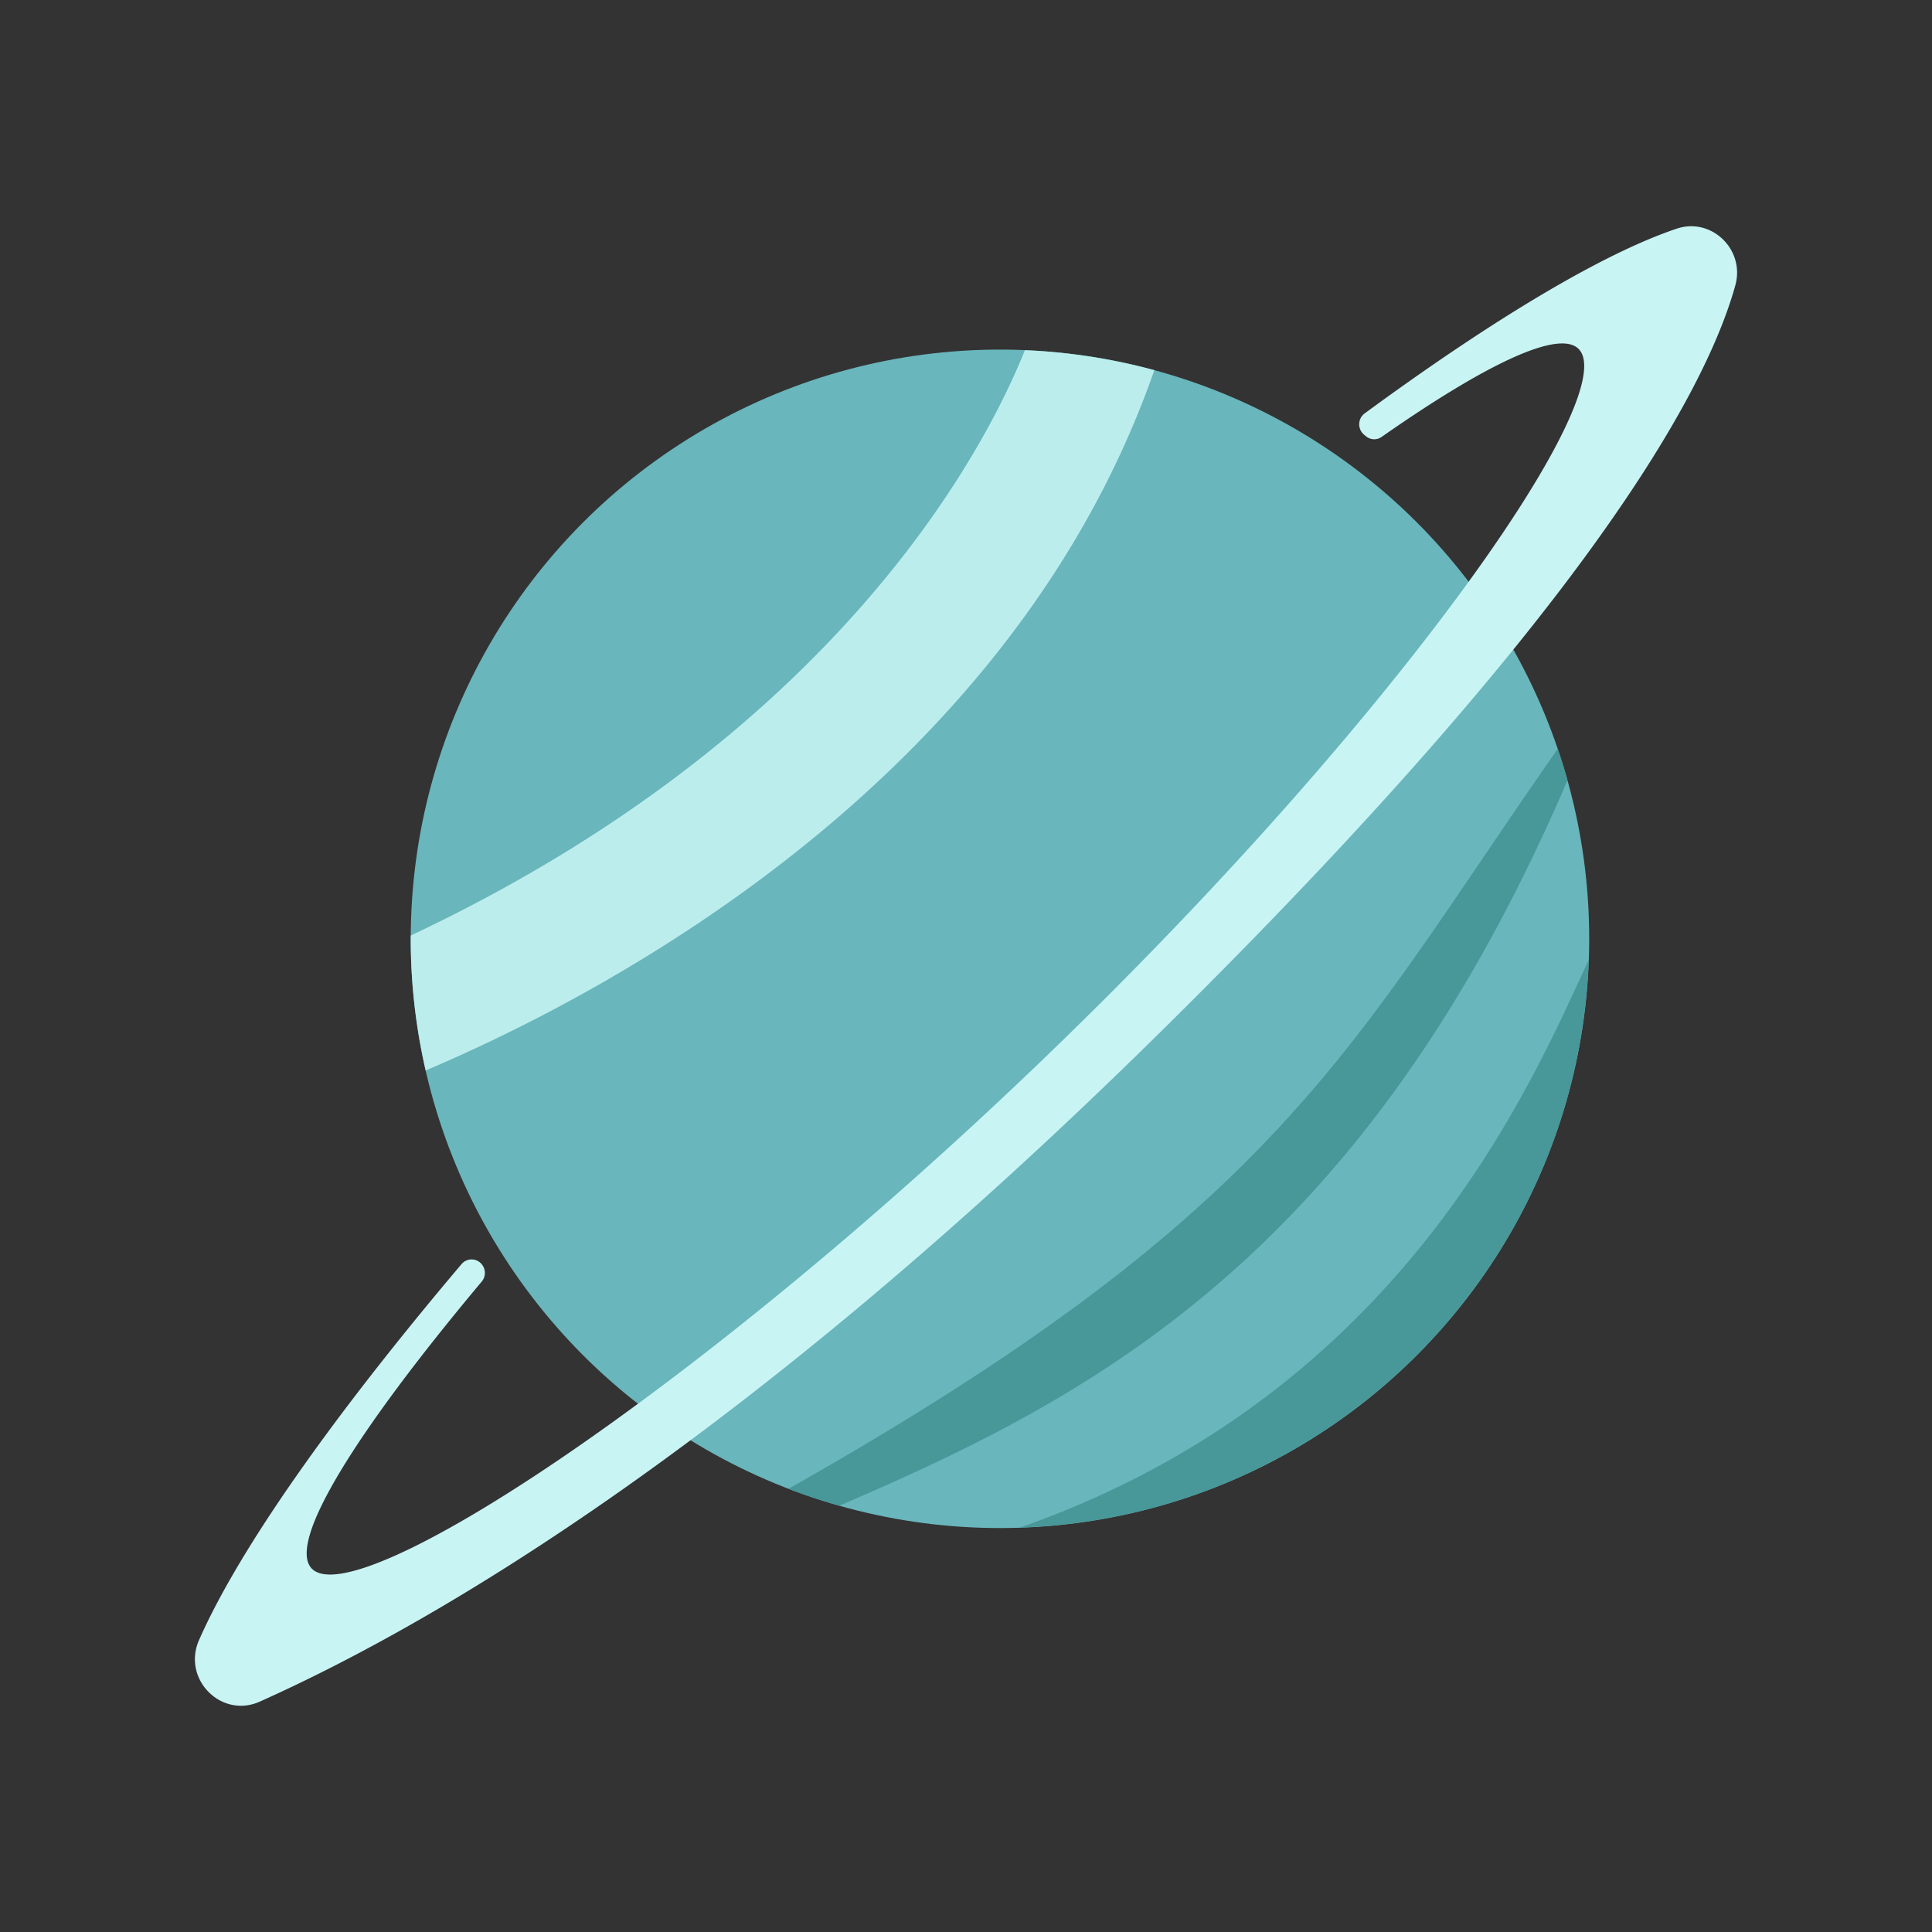
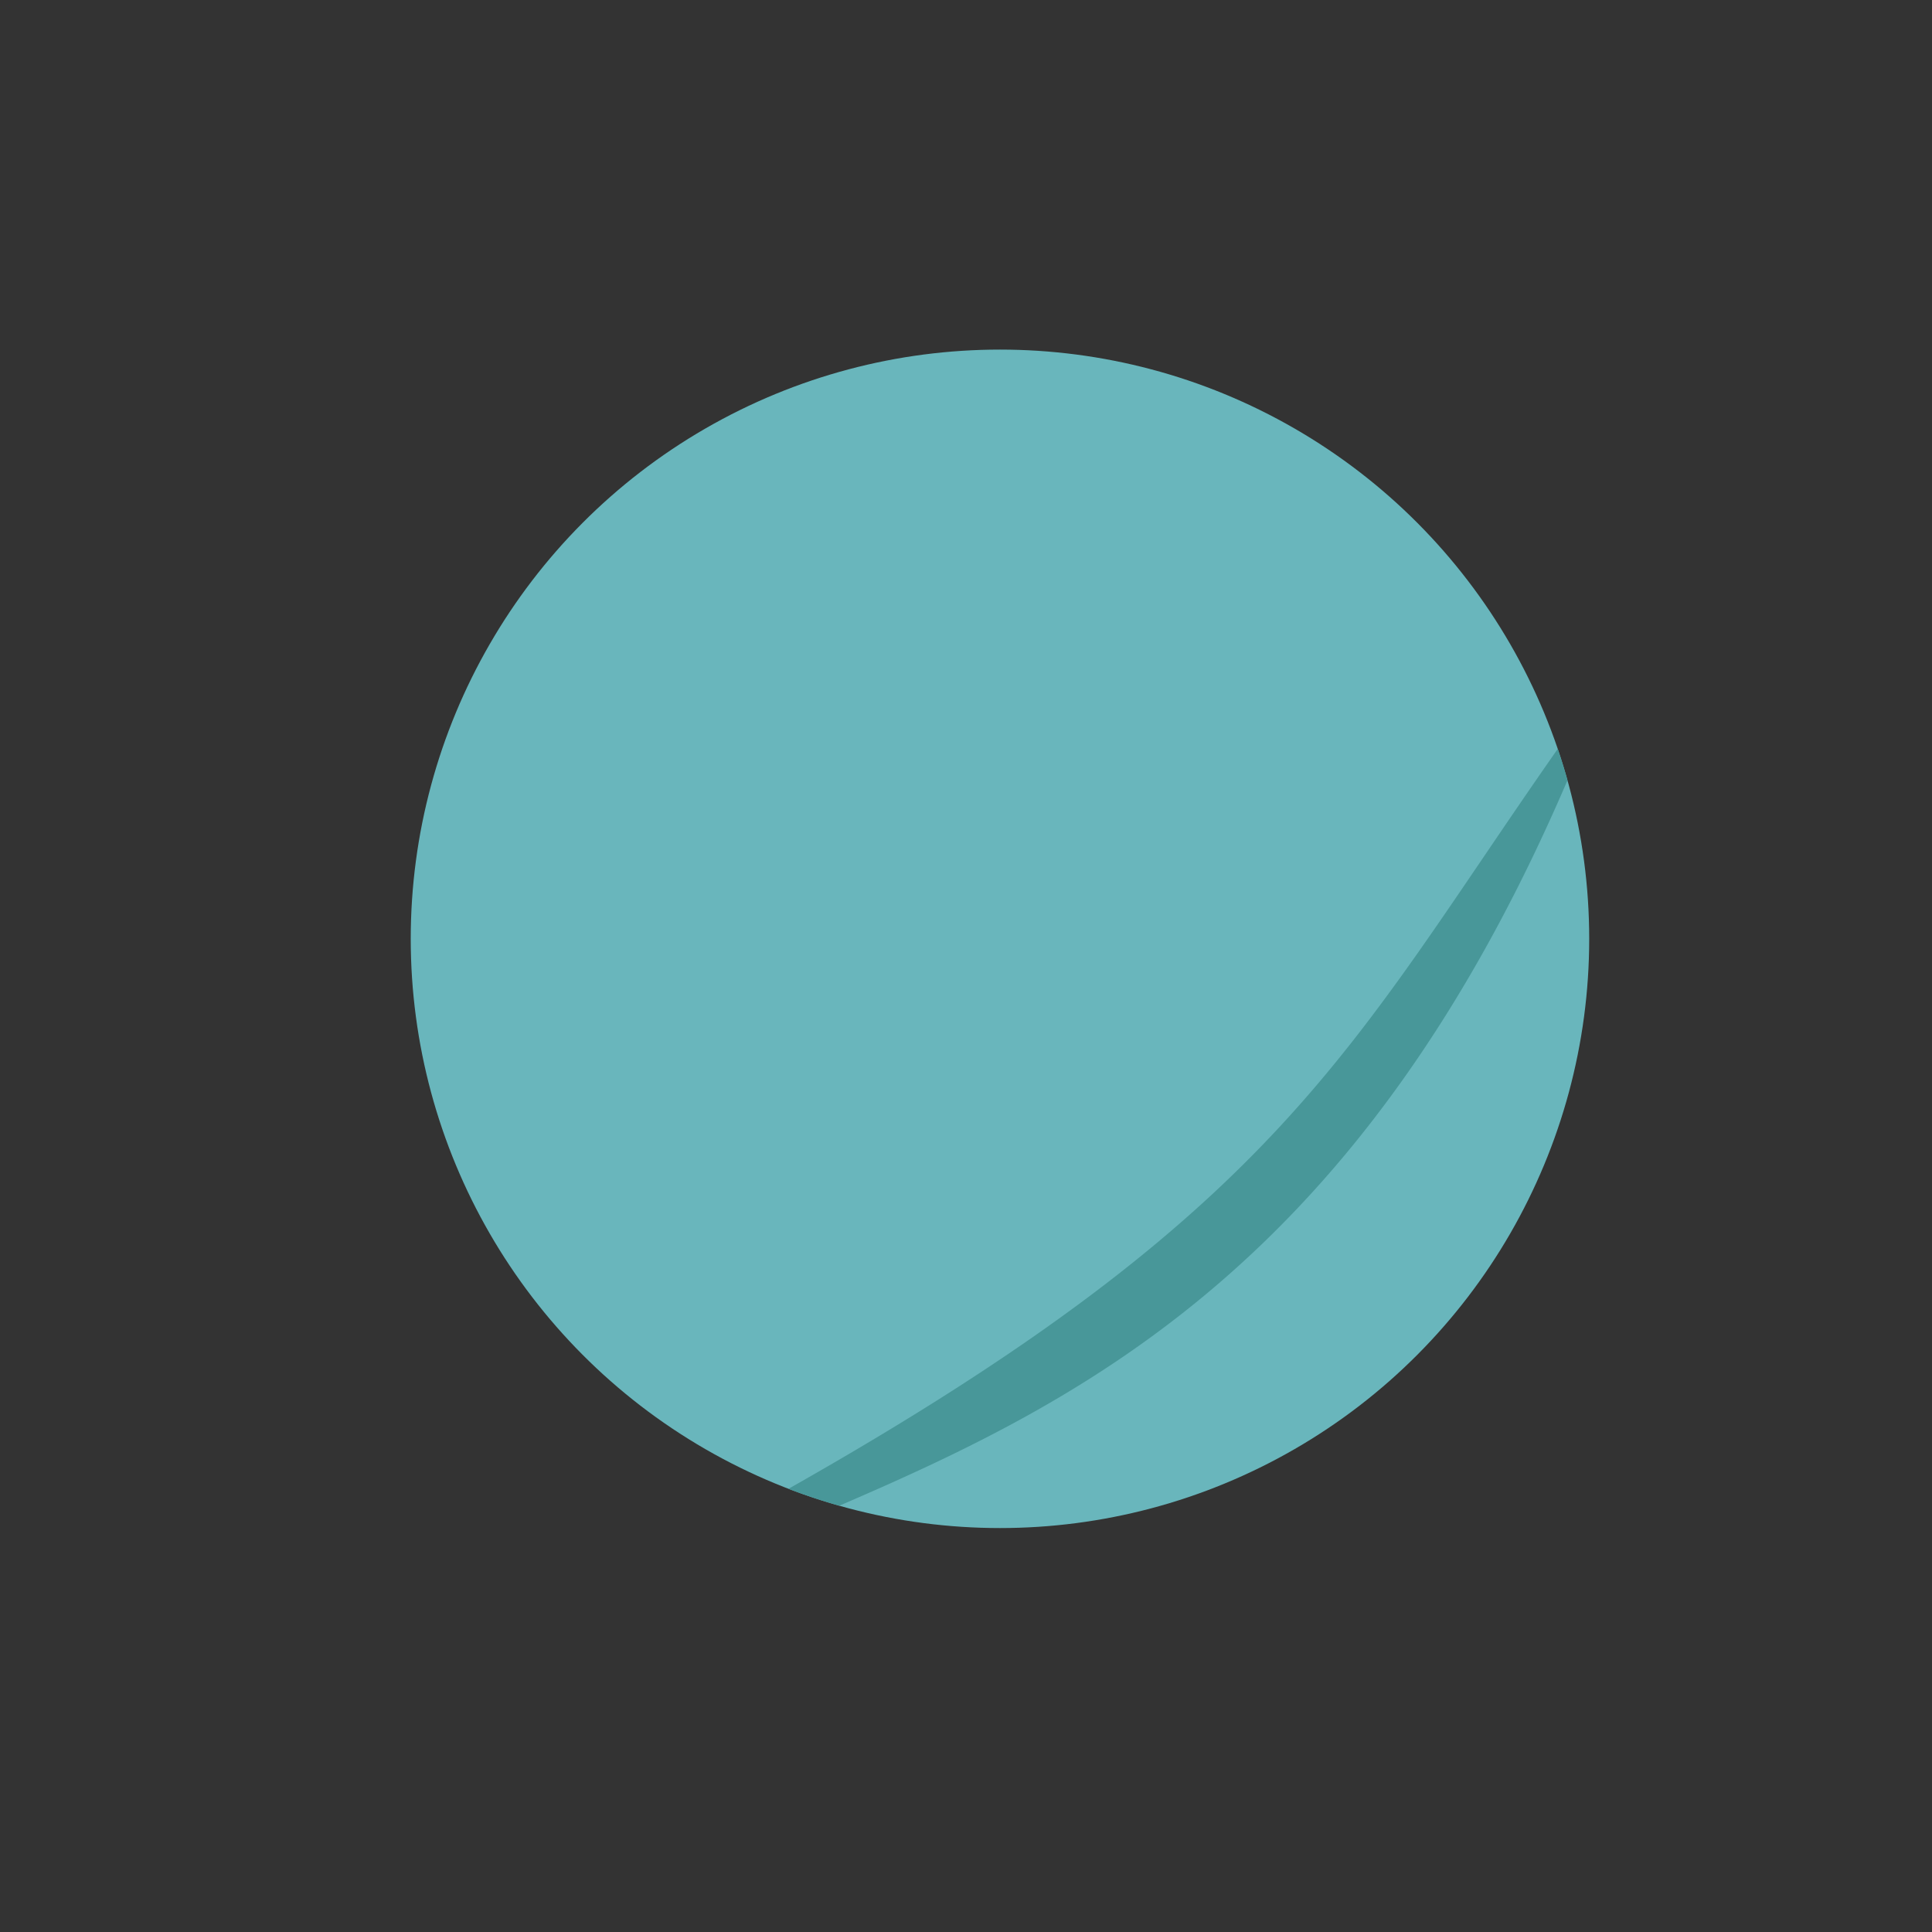
<svg xmlns="http://www.w3.org/2000/svg" width="512" height="512" id="uranus">
  <rect width="100%" height="100%" fill="#333333" stroke="none" />
  <circle cx="265.003" cy="248.798" r="156.154" fill="#69B6BC" />
-   <path fill="#BCEDED" d="M305.913 98.095a155.883 155.883 0 0 0-34.308-5.284c-10.066 25.143-48.736 101.366-162.735 155.104-.001.296-.022.588-.022.884 0 11.997 1.398 23.661 3.96 34.883 47.995-20.366 155.032-76.633 193.105-185.587z" />
-   <path fill="#489799" d="M270.316 404.816c81.897-2.744 147.781-68.519 150.696-150.372-14.448 30.706-48.327 114.533-150.696 150.372z" />
  <path fill="#489799" d="M208.956 394.548a154.361 154.361 0 0 0 13.481 4.481c65.811-28.342 138.445-65.086 192.958-192.239a155.12 155.12 0 0 0-2.575-8.322c-55.356 79.078-72.447 121.803-203.864 196.08z" />
-   <path fill="#C9F4F4" d="M307.021 273.994C420.44 162.209 452.079 103.734 459.877 75.627c2.637-9.501-6.338-18.124-15.541-15.026-19.459 6.548-48.326 23.753-82.684 48.954-1.847 1.354-1.938 4.136-.187 5.612l.519.437a3.412 3.412 0 0 0 4.174.175c27.932-19.526 47.233-28.654 52.286-23.205 11.445 12.349-49.127 98.812-141.88 188.02-92.75 89.208-182.558 147.378-194.003 135.03-6.436-6.942 11.612-36.026 45.108-76.001a3.559 3.559 0 0 0 .265-4.205l-.041-.063a3.468 3.468 0 0 0-5.576-.354c-34.52 40.771-59.135 75.91-69.567 99.627-4.55 10.344 5.896 20.88 16.084 16.322 47.576-21.278 129.07-69.411 238.187-176.956z" />
</svg>